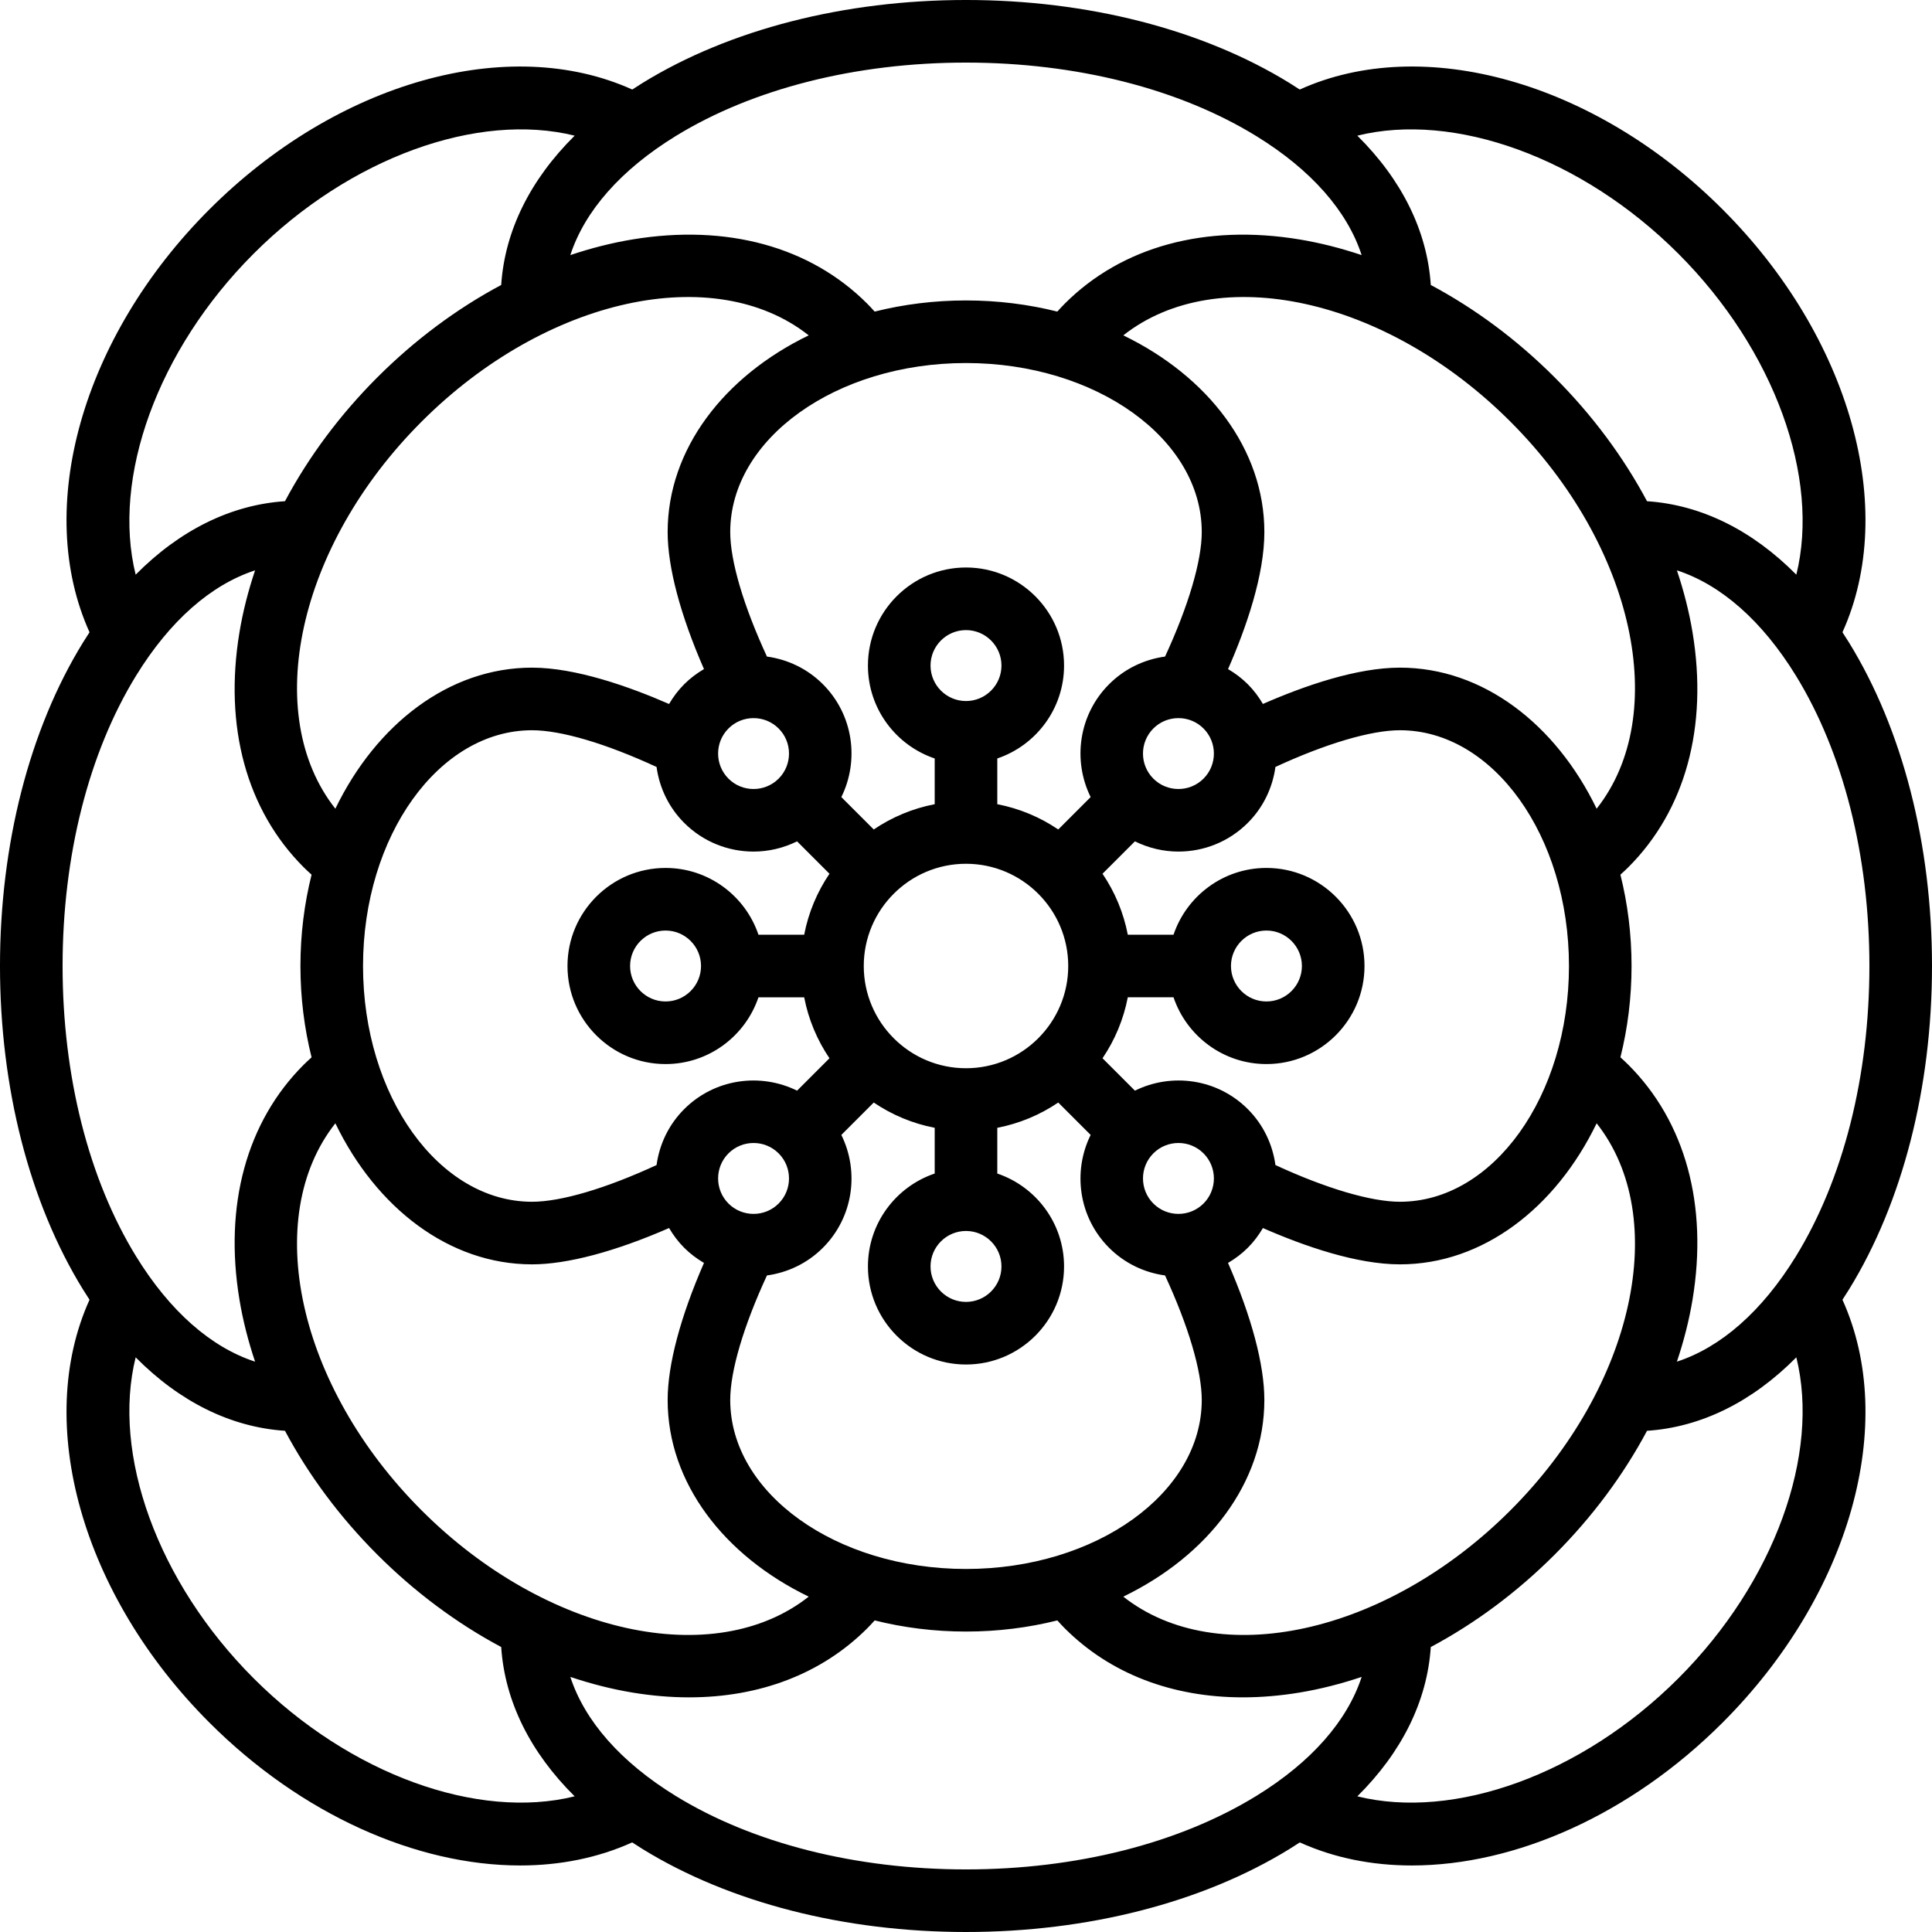
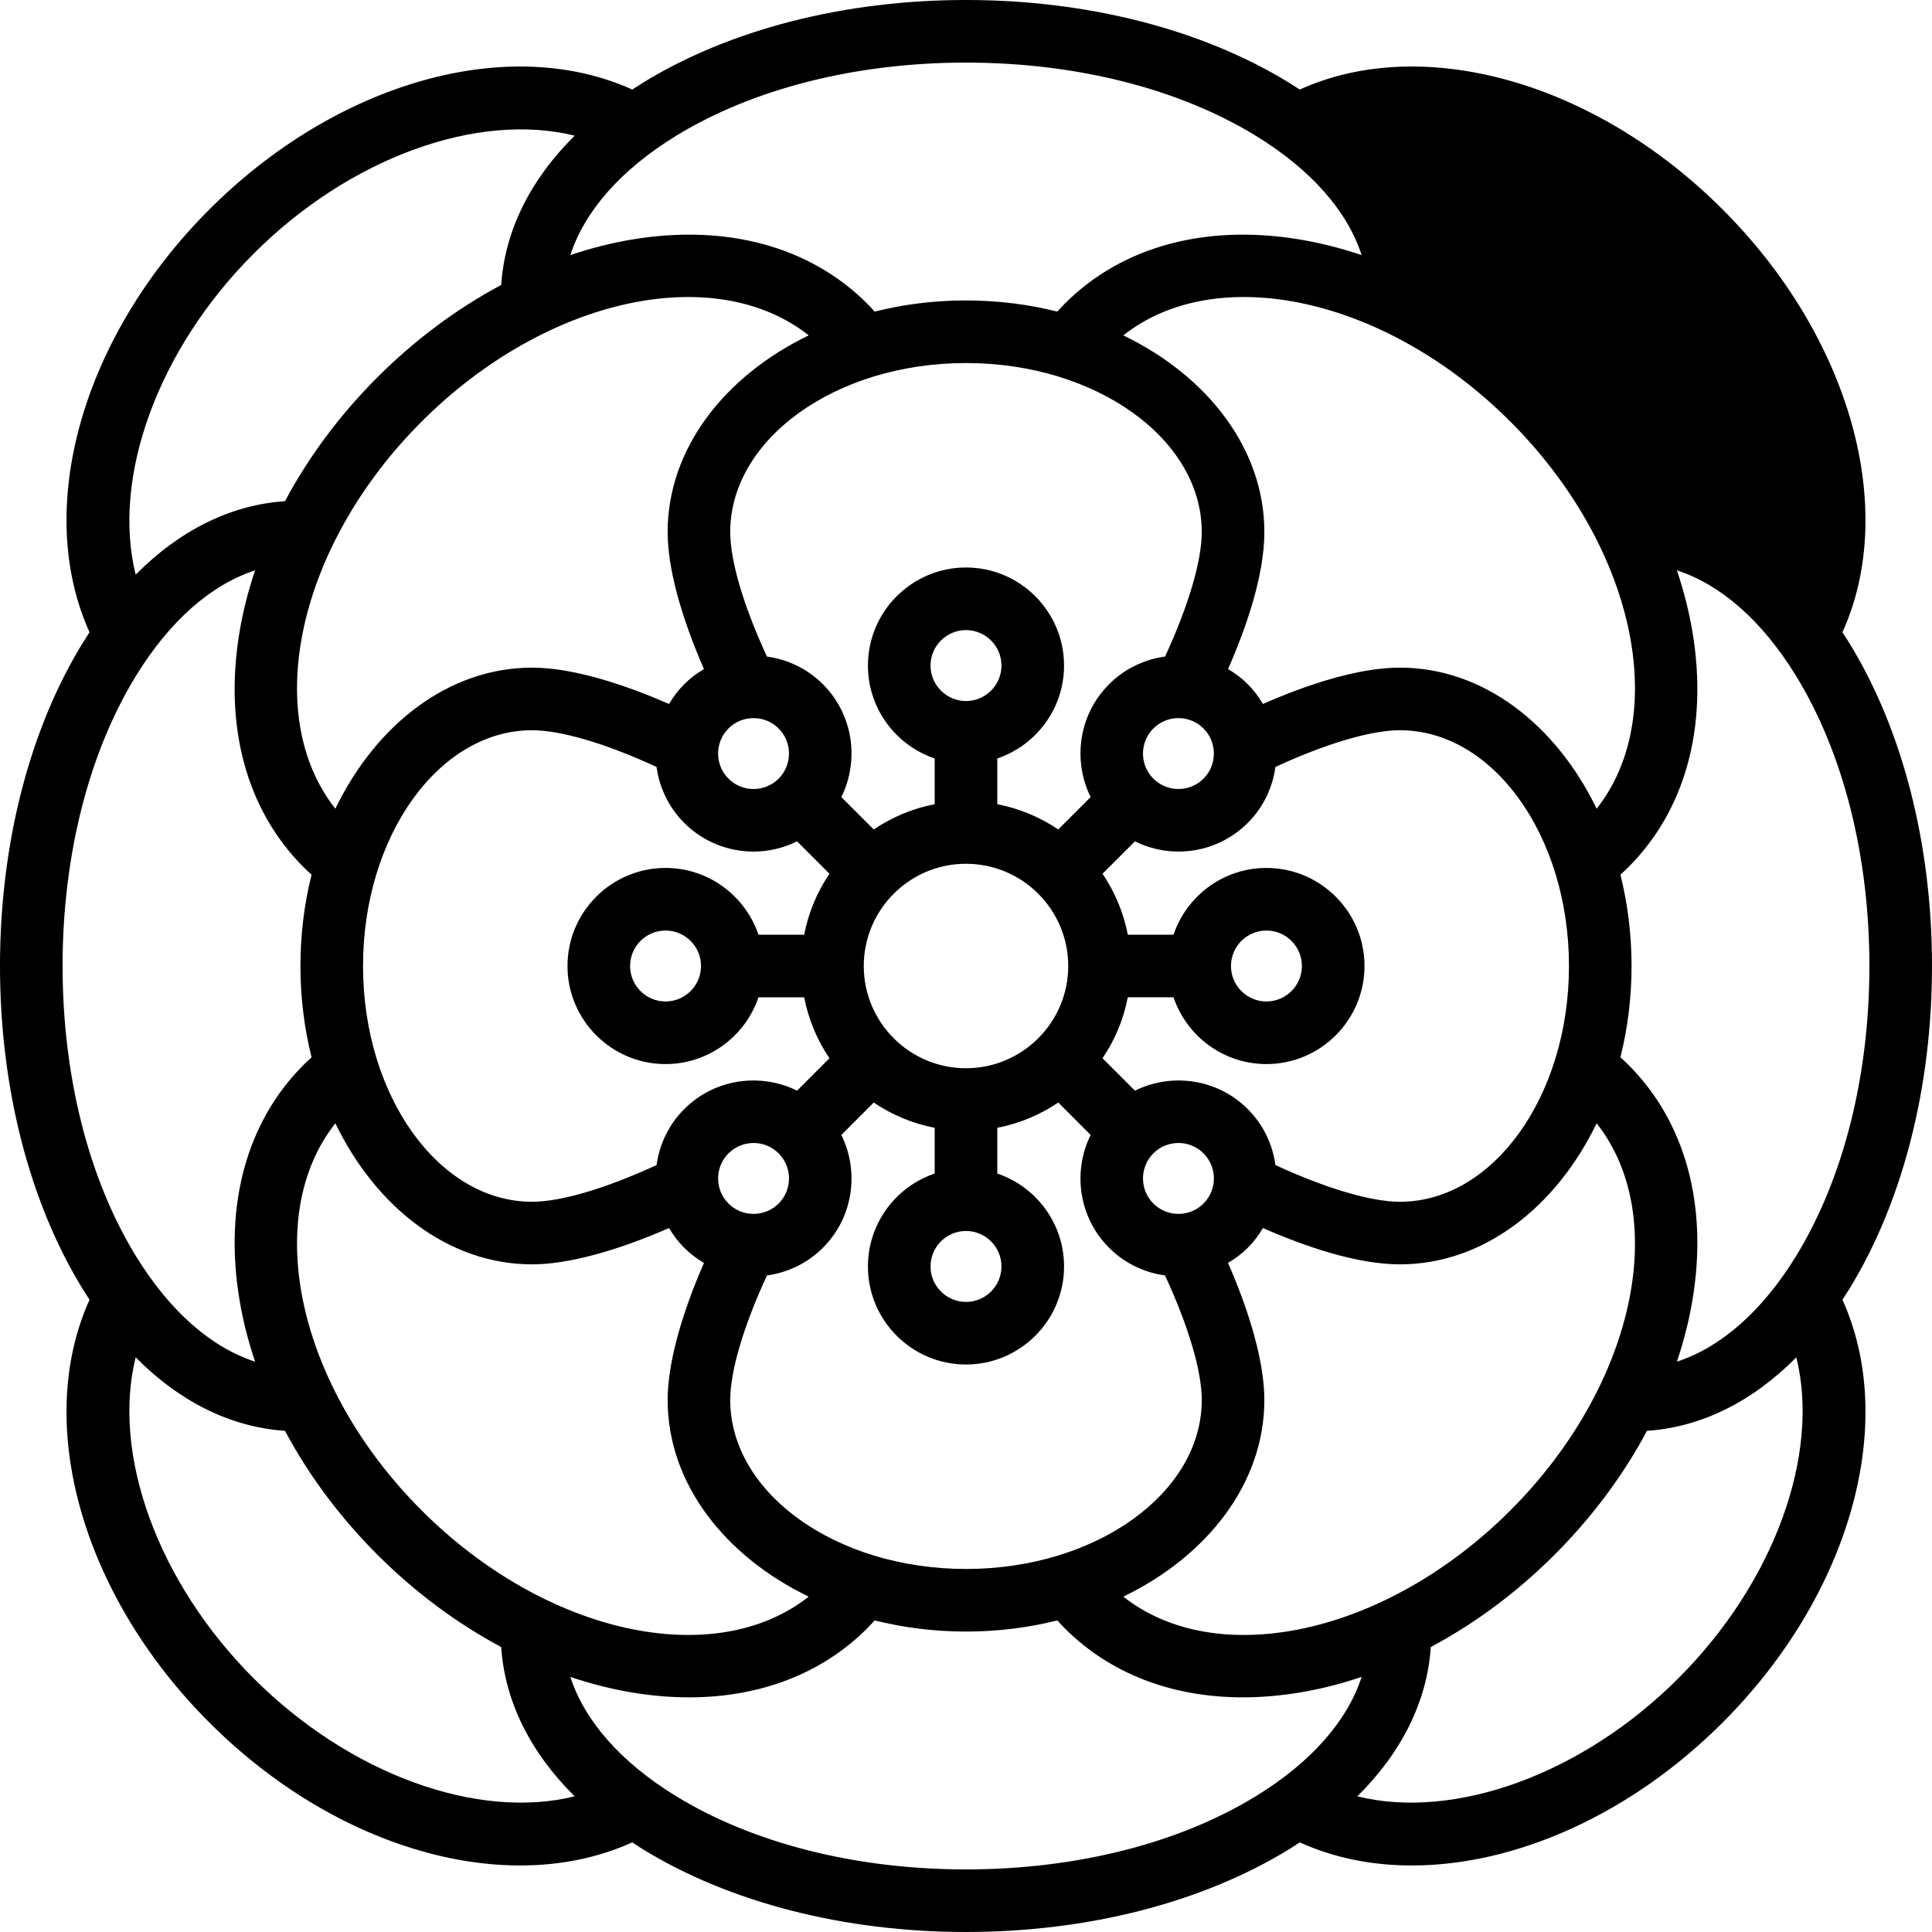
<svg xmlns="http://www.w3.org/2000/svg" fill="#000000" height="800px" width="800px" version="1.1" viewBox="0 0 463 463" enable-background="new 0 0 463 463">
-   <path d="m443.142,308.97c12.805-20.809 19.858-48.322 19.858-77.47s-7.053-56.661-19.858-77.47c-0.525-0.854-1.06-1.687-1.6-2.51 13.387-29.584 1.874-70.74-28.724-101.336-30.598-30.599-71.755-42.112-101.338-28.726-0.824-0.54-1.657-1.075-2.51-1.6-20.809-12.805-48.322-19.858-77.47-19.858s-56.661,7.053-77.47,19.858c-0.854,0.525-1.687,1.06-2.51,1.6-29.583-13.383-70.738-1.873-101.336,28.725-30.6,30.597-42.112,71.753-28.726,101.337-0.54,0.824-1.075,1.657-1.6,2.51-12.805,20.809-19.858,48.322-19.858,77.47s7.053,56.661 19.858,77.47c0.525,0.854 1.06,1.687 1.6,2.51-13.387,29.584-1.874,70.74 28.724,101.336 22.099,22.1 49.699,34.244 74.476,34.241 9.524,0 18.629-1.812 26.845-5.527 0.829,0.544 1.668,1.083 2.527,1.611 20.809,12.806 48.322,19.859 77.47,19.859s56.661-7.053 77.47-19.858c0.859-0.529 1.698-1.068 2.527-1.611 8.216,3.716 17.318,5.527 26.845,5.527 24.774,0 52.378-12.144 74.475-34.24 30.599-30.597 42.112-71.753 28.725-101.337 0.539-0.825 1.074-1.658 1.6-2.511zm4.858-77.47c0,26.41-6.262,51.131-17.633,69.608-8.074,13.12-17.942,21.771-28.5,25.209 1.654-4.928 2.926-9.901 3.749-14.875 3.745-22.619-1.714-42.598-15.37-56.255-0.6-0.6-1.244-1.202-1.915-1.803 1.727-6.902 2.669-14.252 2.669-21.884 0-7.634-0.943-14.987-2.671-21.89 0.669-0.599 1.316-1.198 1.917-1.799 13.656-13.656 19.115-33.635 15.37-56.254-0.824-4.975-2.095-9.948-3.749-14.875 10.558,3.439 20.426,12.089 28.5,25.209 11.371,18.478 17.633,43.199 17.633,69.609zm-178.805,151.131c20.275-9.807 33.805-27.262 33.805-47.131 0-8.452-3.068-19.934-8.706-32.844 1.688-0.99 3.289-2.181 4.736-3.627 1.445-1.445 2.635-3.044 3.624-4.729 10.094,4.42 22.526,8.701 32.847,8.701 19.869,0 37.324-13.529 47.131-33.804 17.779,22.519 9.155,62.942-20.67,92.765-29.825,29.824-70.251,38.449-92.767,20.669zm-168.156-20.67c-29.825-29.824-38.449-70.249-20.67-92.766 9.807,20.275 27.262,33.805 47.131,33.805 8.449,0 19.935-3.068 32.844-8.706 0.99,1.688 2.181,3.289 3.627,4.735 1.446,1.446 3.047,2.637 4.734,3.626-5.637,12.91-8.705,24.397-8.705,32.845 0,19.869 13.529,37.324 33.804,47.131-22.519,17.778-62.942,9.155-92.765-20.67zm0-260.922c29.823-29.826 70.247-38.451 92.766-20.67-20.275,9.807-33.805,27.262-33.805,47.131 0,8.457 3.067,19.933 8.707,32.845-1.688,0.99-3.289,2.181-4.736,3.627-1.447,1.447-2.638,3.048-3.628,4.737-9.568-4.173-22.37-8.709-32.843-8.709-19.869,0-37.324,13.529-47.131,33.804-17.779-22.519-9.154-62.942 20.67-92.765zm260.922,0c29.825,29.824 38.449,70.249 20.67,92.766-9.807-20.275-27.262-33.805-47.131-33.805-10.319,0-22.751,4.28-32.847,8.701-0.989-1.686-2.179-3.285-3.624-4.73-1.444-1.444-3.043-2.634-4.728-3.623 4.435-10.129 8.7-22.54 8.7-32.848 0-19.869-13.529-37.324-33.805-47.131 22.518-17.78 62.94-9.156 92.765,20.67zm-85.565,175.367c0.002-0.002 0.004-0.003 0.005-0.005 0.001-0.001 0.003-0.003 0.004-0.005 3.314-3.308 8.704-3.308 12.016,0.004 3.314,3.314 3.314,8.708 0.001,12.021-3.313,3.313-8.705,3.316-12.021,0-3.312-3.312-3.313-8.701-0.005-12.015zm29.259,2.798c-0.671-4.907-2.863-9.645-6.627-13.41-7.306-7.304-18.259-8.764-27.046-4.419l-7.766-7.766c2.939-4.335 5.032-9.284 6.06-14.609h10.958c3.138,9.29 11.93,16 22.266,16 12.958,0 23.5-10.542 23.5-23.5s-10.542-23.5-23.5-23.5c-10.336,0-19.128,6.71-22.266,16h-10.958c-1.028-5.325-3.121-10.274-6.06-14.609l7.765-7.765c3.277,1.621 6.85,2.451 10.429,2.451 6.019,0 12.036-2.291 16.617-6.871l.001-.001c3.764-3.764 5.955-8.502 6.626-13.41 12.136-5.605 22.92-8.795 29.846-8.795 22.332,0 40.5,25.346 40.5,56.5s-18.168,56.5-40.5,56.5c-6.927,0-17.712-3.19-29.845-8.796zm-74.155,15.796c4.687,0 8.5,3.813 8.5,8.5s-3.813,8.5-8.5,8.5-8.5-3.813-8.5-8.5 3.813-8.5 8.5-8.5zm0-39c-13.51,0-24.5-10.99-24.5-24.5s10.99-24.5 24.5-24.5 24.5,10.99 24.5,24.5-10.99,24.5-24.5,24.5zm-44.9,32.422c-3.313,3.314-8.708,3.313-12.021,0.001-3.313-3.314-3.313-8.707 0-12.021 3.313-3.313 8.703-3.313 12.016-0.005 0.002,0.002 0.003,0.004 0.005,0.005 0.001,0.001 0.003,0.003 0.005,0.004 3.308,3.314 3.306,8.704-0.005,12.016zm4.418-27.047c-8.787-4.345-19.74-2.884-27.046,4.419l-.001,.001c-3.763,3.763-5.954,8.5-6.626,13.406-12.143,5.612-22.892,8.799-29.845,8.799-22.332,0-40.5-25.346-40.5-56.5s18.168-56.5 40.5-56.5c6.969,0 17.697,3.185 29.845,8.801 0.672,4.906 2.863,9.642 6.626,13.405 4.581,4.58 10.599,6.871 16.616,6.871 3.58,0 7.153-0.83 10.43-2.451l7.765,7.765c-2.939,4.335-5.032,9.284-6.06,14.609h-10.958c-3.138-9.29-11.93-16-22.266-16-12.958,0-23.5,10.542-23.5,23.5s10.542,23.5 23.5,23.5c10.336,0 19.128-6.71 22.266-16h10.958c1.028,5.325 3.121,10.274 6.06,14.609l-7.764,7.766zm-4.414-74.781c-0.002,0.002-0.004,0.003-0.005,0.005-0.001,0.001-0.003,0.003-0.004,0.005-3.314,3.308-8.704,3.308-12.016-0.004-3.314-3.314-3.314-8.708-0.001-12.021 1.657-1.657 3.834-2.485 6.012-2.485 2.176,0 4.353,0.828 6.01,2.485 3.311,3.312 3.312,8.701 0.004,12.015zm-18.604,44.906c0,4.687-3.813,8.5-8.5,8.5s-8.5-3.813-8.5-8.5 3.813-8.5 8.5-8.5 8.5,3.813 8.5,8.5zm63.5-63.5c-4.687,0-8.5-3.813-8.5-8.5s3.813-8.5 8.5-8.5 8.5,3.813 8.5,8.5-3.813,8.5-8.5,8.5zm63.5,63.5c0-4.687 3.813-8.5 8.5-8.5s8.5,3.813 8.5,8.5-3.813,8.5-8.5,8.5-8.5-3.813-8.5-8.5zm-18.6-56.922c1.657-1.657 3.834-2.485 6.012-2.485 2.177,0 4.354,0.828 6.01,2.484 3.313,3.314 3.313,8.707 0,12.021-3.313,3.313-8.703,3.313-12.016,0.005-0.002-0.002-0.003-0.004-0.005-0.005-0.001-0.001-0.003-0.003-0.005-0.004-3.309-3.314-3.307-8.704 0.004-12.016zm11.6-47.078c0,6.933-3.187,17.708-8.796,29.845-4.907,0.671-9.645,2.863-13.41,6.626-7.305,7.306-8.766,18.259-4.42,27.047l-7.765,7.765c-4.335-2.939-9.284-5.032-14.609-6.06v-10.958c9.29-3.138 16-11.93 16-22.266 0-12.958-10.542-23.5-23.5-23.5s-23.5,10.543-23.5,23.501c0,10.336 6.71,19.128 16,22.266v10.958c-5.325,1.028-10.274,3.121-14.609,6.06l-7.765-7.765c4.346-8.787 2.886-19.741-4.42-27.047l-.001-.001c-3.763-3.763-8.499-5.954-13.405-6.625-5.614-12.148-8.8-22.881-8.8-29.846 0-22.332 25.346-40.5 56.5-40.5s56.5,18.168 56.5,40.5zm-113,208c0-6.953 3.187-17.702 8.8-29.845 4.906-0.672 9.642-2.863 13.406-6.627 7.305-7.306 8.766-18.259 4.42-27.047l7.765-7.765c4.335,2.939 9.284,5.032 14.609,6.06v10.958c-9.29,3.138-16,11.93-16,22.266 0,12.958 10.542,23.5 23.5,23.5s23.5-10.542 23.5-23.5c0-10.336-6.71-19.128-16-22.266v-10.958c5.325-1.028 10.274-3.121 14.609-6.06l7.765,7.765c-4.346,8.787-2.886,19.741 4.42,27.047l.001,.001c3.763,3.762 8.499,5.954 13.405,6.626 5.614,12.146 8.8,22.887 8.8,29.845 0,22.332-25.346,40.5-56.5,40.5s-56.5-18.168-56.5-40.5zm227.21-274.71c23.161,23.16 34.007,53.803 28.279,76.93-10.562-10.665-22.815-16.746-35.784-17.607-5.637-10.576-13.104-20.648-22.136-29.681-9.033-9.032-19.105-16.499-29.681-22.136-0.861-12.97-6.942-25.222-17.607-35.785 23.123-5.729 53.769,5.118 76.929,28.279zm-170.71-45.79c26.41,0 51.131,6.262 69.608,17.633 13.12,8.074 21.771,17.942 25.209,28.5-4.928-1.654-9.901-2.926-14.875-3.749-22.62-3.744-42.598,1.714-56.255,15.37-0.6,0.6-1.2,1.246-1.8,1.916-6.902-1.727-14.254-2.67-21.887-2.67-7.634,0-14.987,0.943-21.89,2.671-0.599-0.669-1.198-1.316-1.799-1.917-13.656-13.656-33.628-19.115-56.254-15.37-4.975,0.824-9.948,2.095-14.875,3.749 3.439-10.558 12.089-20.426 25.209-28.5 18.478-11.371 43.199-17.633 69.609-17.633zm-170.71,45.79c23.16-23.161 53.804-34.009 76.93-28.28-10.665,10.563-16.746,22.815-17.607,35.785-10.576,5.637-20.648,13.104-29.681,22.136-9.032,9.033-16.499,19.105-22.136,29.681-12.969,0.861-25.222,6.942-35.784,17.607-5.729-23.125 5.117-53.769 28.278-76.929zm-45.79,170.71c0-26.41 6.262-51.131 17.633-69.608 8.074-13.12 17.942-21.771 28.5-25.209-1.654,4.927-2.926,9.901-3.749,14.875-3.745,22.619 1.714,42.598 15.37,56.255 0.6,0.6 1.247,1.2 1.917,1.799-1.728,6.903-2.671,14.255-2.671,21.888 0,7.634 0.943,14.987 2.671,21.89-0.669,0.599-1.316,1.198-1.917,1.799-13.656,13.656-19.115,33.635-15.37,56.254 0.824,4.975 2.095,9.948 3.749,14.875-10.558-3.439-20.426-12.089-28.5-25.209-11.371-18.478-17.633-43.199-17.633-69.609zm45.79,170.71c-23.161-23.16-34.007-53.803-28.279-76.93 10.562,10.665 22.815,16.746 35.784,17.607 5.637,10.576 13.104,20.648 22.136,29.681 9.033,9.032 19.105,16.499 29.681,22.136 0.861,12.969 6.942,25.222 17.606,35.784-23.124,5.728-53.769-5.118-76.928-28.278zm170.71,45.79c-26.41,0-51.131-6.262-69.608-17.633-13.12-8.074-21.771-17.942-25.209-28.5 4.927,1.654 9.901,2.926 14.875,3.749 4.655,0.771 9.195,1.151 13.595,1.151 16.977-0.001 31.813-5.677 42.662-16.523 0.599-0.6 1.199-1.246 1.798-1.915 6.903,1.728 14.255,2.67 21.888,2.67 7.634,0 14.987-0.943 21.89-2.671 0.599,0.669 1.198,1.316 1.799,1.917 10.847,10.847 25.681,16.521 42.659,16.521 4.397,0 8.94-0.381 13.595-1.151 4.975-0.824 9.948-2.095 14.875-3.749-3.439,10.558-12.089,20.426-25.209,28.5-18.479,11.372-43.2,17.634-69.61,17.634zm170.71-45.79c-23.16,23.16-53.804,34.006-76.929,28.279 10.665-10.562 16.745-22.815 17.606-35.784 10.576-5.637 20.648-13.104 29.681-22.136 9.032-9.033 16.499-19.105 22.136-29.681 12.969-0.861 25.222-6.942 35.784-17.607 5.729,23.125-5.117,53.769-28.278,76.929z" />
+   <path d="m443.142,308.97c12.805-20.809 19.858-48.322 19.858-77.47s-7.053-56.661-19.858-77.47c-0.525-0.854-1.06-1.687-1.6-2.51 13.387-29.584 1.874-70.74-28.724-101.336-30.598-30.599-71.755-42.112-101.338-28.726-0.824-0.54-1.657-1.075-2.51-1.6-20.809-12.805-48.322-19.858-77.47-19.858s-56.661,7.053-77.47,19.858c-0.854,0.525-1.687,1.06-2.51,1.6-29.583-13.383-70.738-1.873-101.336,28.725-30.6,30.597-42.112,71.753-28.726,101.337-0.54,0.824-1.075,1.657-1.6,2.51-12.805,20.809-19.858,48.322-19.858,77.47s7.053,56.661 19.858,77.47c0.525,0.854 1.06,1.687 1.6,2.51-13.387,29.584-1.874,70.74 28.724,101.336 22.099,22.1 49.699,34.244 74.476,34.241 9.524,0 18.629-1.812 26.845-5.527 0.829,0.544 1.668,1.083 2.527,1.611 20.809,12.806 48.322,19.859 77.47,19.859s56.661-7.053 77.47-19.858c0.859-0.529 1.698-1.068 2.527-1.611 8.216,3.716 17.318,5.527 26.845,5.527 24.774,0 52.378-12.144 74.475-34.24 30.599-30.597 42.112-71.753 28.725-101.337 0.539-0.825 1.074-1.658 1.6-2.511zm4.858-77.47c0,26.41-6.262,51.131-17.633,69.608-8.074,13.12-17.942,21.771-28.5,25.209 1.654-4.928 2.926-9.901 3.749-14.875 3.745-22.619-1.714-42.598-15.37-56.255-0.6-0.6-1.244-1.202-1.915-1.803 1.727-6.902 2.669-14.252 2.669-21.884 0-7.634-0.943-14.987-2.671-21.89 0.669-0.599 1.316-1.198 1.917-1.799 13.656-13.656 19.115-33.635 15.37-56.254-0.824-4.975-2.095-9.948-3.749-14.875 10.558,3.439 20.426,12.089 28.5,25.209 11.371,18.478 17.633,43.199 17.633,69.609zm-178.805,151.131c20.275-9.807 33.805-27.262 33.805-47.131 0-8.452-3.068-19.934-8.706-32.844 1.688-0.99 3.289-2.181 4.736-3.627 1.445-1.445 2.635-3.044 3.624-4.729 10.094,4.42 22.526,8.701 32.847,8.701 19.869,0 37.324-13.529 47.131-33.804 17.779,22.519 9.155,62.942-20.67,92.765-29.825,29.824-70.251,38.449-92.767,20.669zm-168.156-20.67c-29.825-29.824-38.449-70.249-20.67-92.766 9.807,20.275 27.262,33.805 47.131,33.805 8.449,0 19.935-3.068 32.844-8.706 0.99,1.688 2.181,3.289 3.627,4.735 1.446,1.446 3.047,2.637 4.734,3.626-5.637,12.91-8.705,24.397-8.705,32.845 0,19.869 13.529,37.324 33.804,47.131-22.519,17.778-62.942,9.155-92.765-20.67zm0-260.922c29.823-29.826 70.247-38.451 92.766-20.67-20.275,9.807-33.805,27.262-33.805,47.131 0,8.457 3.067,19.933 8.707,32.845-1.688,0.99-3.289,2.181-4.736,3.627-1.447,1.447-2.638,3.048-3.628,4.737-9.568-4.173-22.37-8.709-32.843-8.709-19.869,0-37.324,13.529-47.131,33.804-17.779-22.519-9.154-62.942 20.67-92.765zm260.922,0c29.825,29.824 38.449,70.249 20.67,92.766-9.807-20.275-27.262-33.805-47.131-33.805-10.319,0-22.751,4.28-32.847,8.701-0.989-1.686-2.179-3.285-3.624-4.73-1.444-1.444-3.043-2.634-4.728-3.623 4.435-10.129 8.7-22.54 8.7-32.848 0-19.869-13.529-37.324-33.805-47.131 22.518-17.78 62.94-9.156 92.765,20.67zm-85.565,175.367c0.002-0.002 0.004-0.003 0.005-0.005 0.001-0.001 0.003-0.003 0.004-0.005 3.314-3.308 8.704-3.308 12.016,0.004 3.314,3.314 3.314,8.708 0.001,12.021-3.313,3.313-8.705,3.316-12.021,0-3.312-3.312-3.313-8.701-0.005-12.015zm29.259,2.798c-0.671-4.907-2.863-9.645-6.627-13.41-7.306-7.304-18.259-8.764-27.046-4.419l-7.766-7.766c2.939-4.335 5.032-9.284 6.06-14.609h10.958c3.138,9.29 11.93,16 22.266,16 12.958,0 23.5-10.542 23.5-23.5s-10.542-23.5-23.5-23.5c-10.336,0-19.128,6.71-22.266,16h-10.958c-1.028-5.325-3.121-10.274-6.06-14.609l7.765-7.765c3.277,1.621 6.85,2.451 10.429,2.451 6.019,0 12.036-2.291 16.617-6.871l.001-.001c3.764-3.764 5.955-8.502 6.626-13.41 12.136-5.605 22.92-8.795 29.846-8.795 22.332,0 40.5,25.346 40.5,56.5s-18.168,56.5-40.5,56.5c-6.927,0-17.712-3.19-29.845-8.796zm-74.155,15.796c4.687,0 8.5,3.813 8.5,8.5s-3.813,8.5-8.5,8.5-8.5-3.813-8.5-8.5 3.813-8.5 8.5-8.5zm0-39c-13.51,0-24.5-10.99-24.5-24.5s10.99-24.5 24.5-24.5 24.5,10.99 24.5,24.5-10.99,24.5-24.5,24.5zm-44.9,32.422c-3.313,3.314-8.708,3.313-12.021,0.001-3.313-3.314-3.313-8.707 0-12.021 3.313-3.313 8.703-3.313 12.016-0.005 0.002,0.002 0.003,0.004 0.005,0.005 0.001,0.001 0.003,0.003 0.005,0.004 3.308,3.314 3.306,8.704-0.005,12.016zm4.418-27.047c-8.787-4.345-19.74-2.884-27.046,4.419l-.001,.001c-3.763,3.763-5.954,8.5-6.626,13.406-12.143,5.612-22.892,8.799-29.845,8.799-22.332,0-40.5-25.346-40.5-56.5s18.168-56.5 40.5-56.5c6.969,0 17.697,3.185 29.845,8.801 0.672,4.906 2.863,9.642 6.626,13.405 4.581,4.58 10.599,6.871 16.616,6.871 3.58,0 7.153-0.83 10.43-2.451l7.765,7.765c-2.939,4.335-5.032,9.284-6.06,14.609h-10.958c-3.138-9.29-11.93-16-22.266-16-12.958,0-23.5,10.542-23.5,23.5s10.542,23.5 23.5,23.5c10.336,0 19.128-6.71 22.266-16h10.958c1.028,5.325 3.121,10.274 6.06,14.609l-7.764,7.766zm-4.414-74.781c-0.002,0.002-0.004,0.003-0.005,0.005-0.001,0.001-0.003,0.003-0.004,0.005-3.314,3.308-8.704,3.308-12.016-0.004-3.314-3.314-3.314-8.708-0.001-12.021 1.657-1.657 3.834-2.485 6.012-2.485 2.176,0 4.353,0.828 6.01,2.485 3.311,3.312 3.312,8.701 0.004,12.015zm-18.604,44.906c0,4.687-3.813,8.5-8.5,8.5s-8.5-3.813-8.5-8.5 3.813-8.5 8.5-8.5 8.5,3.813 8.5,8.5zm63.5-63.5c-4.687,0-8.5-3.813-8.5-8.5s3.813-8.5 8.5-8.5 8.5,3.813 8.5,8.5-3.813,8.5-8.5,8.5zm63.5,63.5c0-4.687 3.813-8.5 8.5-8.5s8.5,3.813 8.5,8.5-3.813,8.5-8.5,8.5-8.5-3.813-8.5-8.5zm-18.6-56.922c1.657-1.657 3.834-2.485 6.012-2.485 2.177,0 4.354,0.828 6.01,2.484 3.313,3.314 3.313,8.707 0,12.021-3.313,3.313-8.703,3.313-12.016,0.005-0.002-0.002-0.003-0.004-0.005-0.005-0.001-0.001-0.003-0.003-0.005-0.004-3.309-3.314-3.307-8.704 0.004-12.016zm11.6-47.078c0,6.933-3.187,17.708-8.796,29.845-4.907,0.671-9.645,2.863-13.41,6.626-7.305,7.306-8.766,18.259-4.42,27.047l-7.765,7.765c-4.335-2.939-9.284-5.032-14.609-6.06v-10.958c9.29-3.138 16-11.93 16-22.266 0-12.958-10.542-23.5-23.5-23.5s-23.5,10.543-23.5,23.501c0,10.336 6.71,19.128 16,22.266v10.958c-5.325,1.028-10.274,3.121-14.609,6.06l-7.765-7.765c4.346-8.787 2.886-19.741-4.42-27.047l-.001-.001c-3.763-3.763-8.499-5.954-13.405-6.625-5.614-12.148-8.8-22.881-8.8-29.846 0-22.332 25.346-40.5 56.5-40.5s56.5,18.168 56.5,40.5zm-113,208c0-6.953 3.187-17.702 8.8-29.845 4.906-0.672 9.642-2.863 13.406-6.627 7.305-7.306 8.766-18.259 4.42-27.047l7.765-7.765c4.335,2.939 9.284,5.032 14.609,6.06v10.958c-9.29,3.138-16,11.93-16,22.266 0,12.958 10.542,23.5 23.5,23.5s23.5-10.542 23.5-23.5c0-10.336-6.71-19.128-16-22.266v-10.958c5.325-1.028 10.274-3.121 14.609-6.06l7.765,7.765c-4.346,8.787-2.886,19.741 4.42,27.047l.001,.001c3.763,3.762 8.499,5.954 13.405,6.626 5.614,12.146 8.8,22.887 8.8,29.845 0,22.332-25.346,40.5-56.5,40.5s-56.5-18.168-56.5-40.5zm227.21-274.71zm-170.71-45.79c26.41,0 51.131,6.262 69.608,17.633 13.12,8.074 21.771,17.942 25.209,28.5-4.928-1.654-9.901-2.926-14.875-3.749-22.62-3.744-42.598,1.714-56.255,15.37-0.6,0.6-1.2,1.246-1.8,1.916-6.902-1.727-14.254-2.67-21.887-2.67-7.634,0-14.987,0.943-21.89,2.671-0.599-0.669-1.198-1.316-1.799-1.917-13.656-13.656-33.628-19.115-56.254-15.37-4.975,0.824-9.948,2.095-14.875,3.749 3.439-10.558 12.089-20.426 25.209-28.5 18.478-11.371 43.199-17.633 69.609-17.633zm-170.71,45.79c23.16-23.161 53.804-34.009 76.93-28.28-10.665,10.563-16.746,22.815-17.607,35.785-10.576,5.637-20.648,13.104-29.681,22.136-9.032,9.033-16.499,19.105-22.136,29.681-12.969,0.861-25.222,6.942-35.784,17.607-5.729-23.125 5.117-53.769 28.278-76.929zm-45.79,170.71c0-26.41 6.262-51.131 17.633-69.608 8.074-13.12 17.942-21.771 28.5-25.209-1.654,4.927-2.926,9.901-3.749,14.875-3.745,22.619 1.714,42.598 15.37,56.255 0.6,0.6 1.247,1.2 1.917,1.799-1.728,6.903-2.671,14.255-2.671,21.888 0,7.634 0.943,14.987 2.671,21.89-0.669,0.599-1.316,1.198-1.917,1.799-13.656,13.656-19.115,33.635-15.37,56.254 0.824,4.975 2.095,9.948 3.749,14.875-10.558-3.439-20.426-12.089-28.5-25.209-11.371-18.478-17.633-43.199-17.633-69.609zm45.79,170.71c-23.161-23.16-34.007-53.803-28.279-76.93 10.562,10.665 22.815,16.746 35.784,17.607 5.637,10.576 13.104,20.648 22.136,29.681 9.033,9.032 19.105,16.499 29.681,22.136 0.861,12.969 6.942,25.222 17.606,35.784-23.124,5.728-53.769-5.118-76.928-28.278zm170.71,45.79c-26.41,0-51.131-6.262-69.608-17.633-13.12-8.074-21.771-17.942-25.209-28.5 4.927,1.654 9.901,2.926 14.875,3.749 4.655,0.771 9.195,1.151 13.595,1.151 16.977-0.001 31.813-5.677 42.662-16.523 0.599-0.6 1.199-1.246 1.798-1.915 6.903,1.728 14.255,2.67 21.888,2.67 7.634,0 14.987-0.943 21.89-2.671 0.599,0.669 1.198,1.316 1.799,1.917 10.847,10.847 25.681,16.521 42.659,16.521 4.397,0 8.94-0.381 13.595-1.151 4.975-0.824 9.948-2.095 14.875-3.749-3.439,10.558-12.089,20.426-25.209,28.5-18.479,11.372-43.2,17.634-69.61,17.634zm170.71-45.79c-23.16,23.16-53.804,34.006-76.929,28.279 10.665-10.562 16.745-22.815 17.606-35.784 10.576-5.637 20.648-13.104 29.681-22.136 9.032-9.033 16.499-19.105 22.136-29.681 12.969-0.861 25.222-6.942 35.784-17.607 5.729,23.125-5.117,53.769-28.278,76.929z" />
</svg>